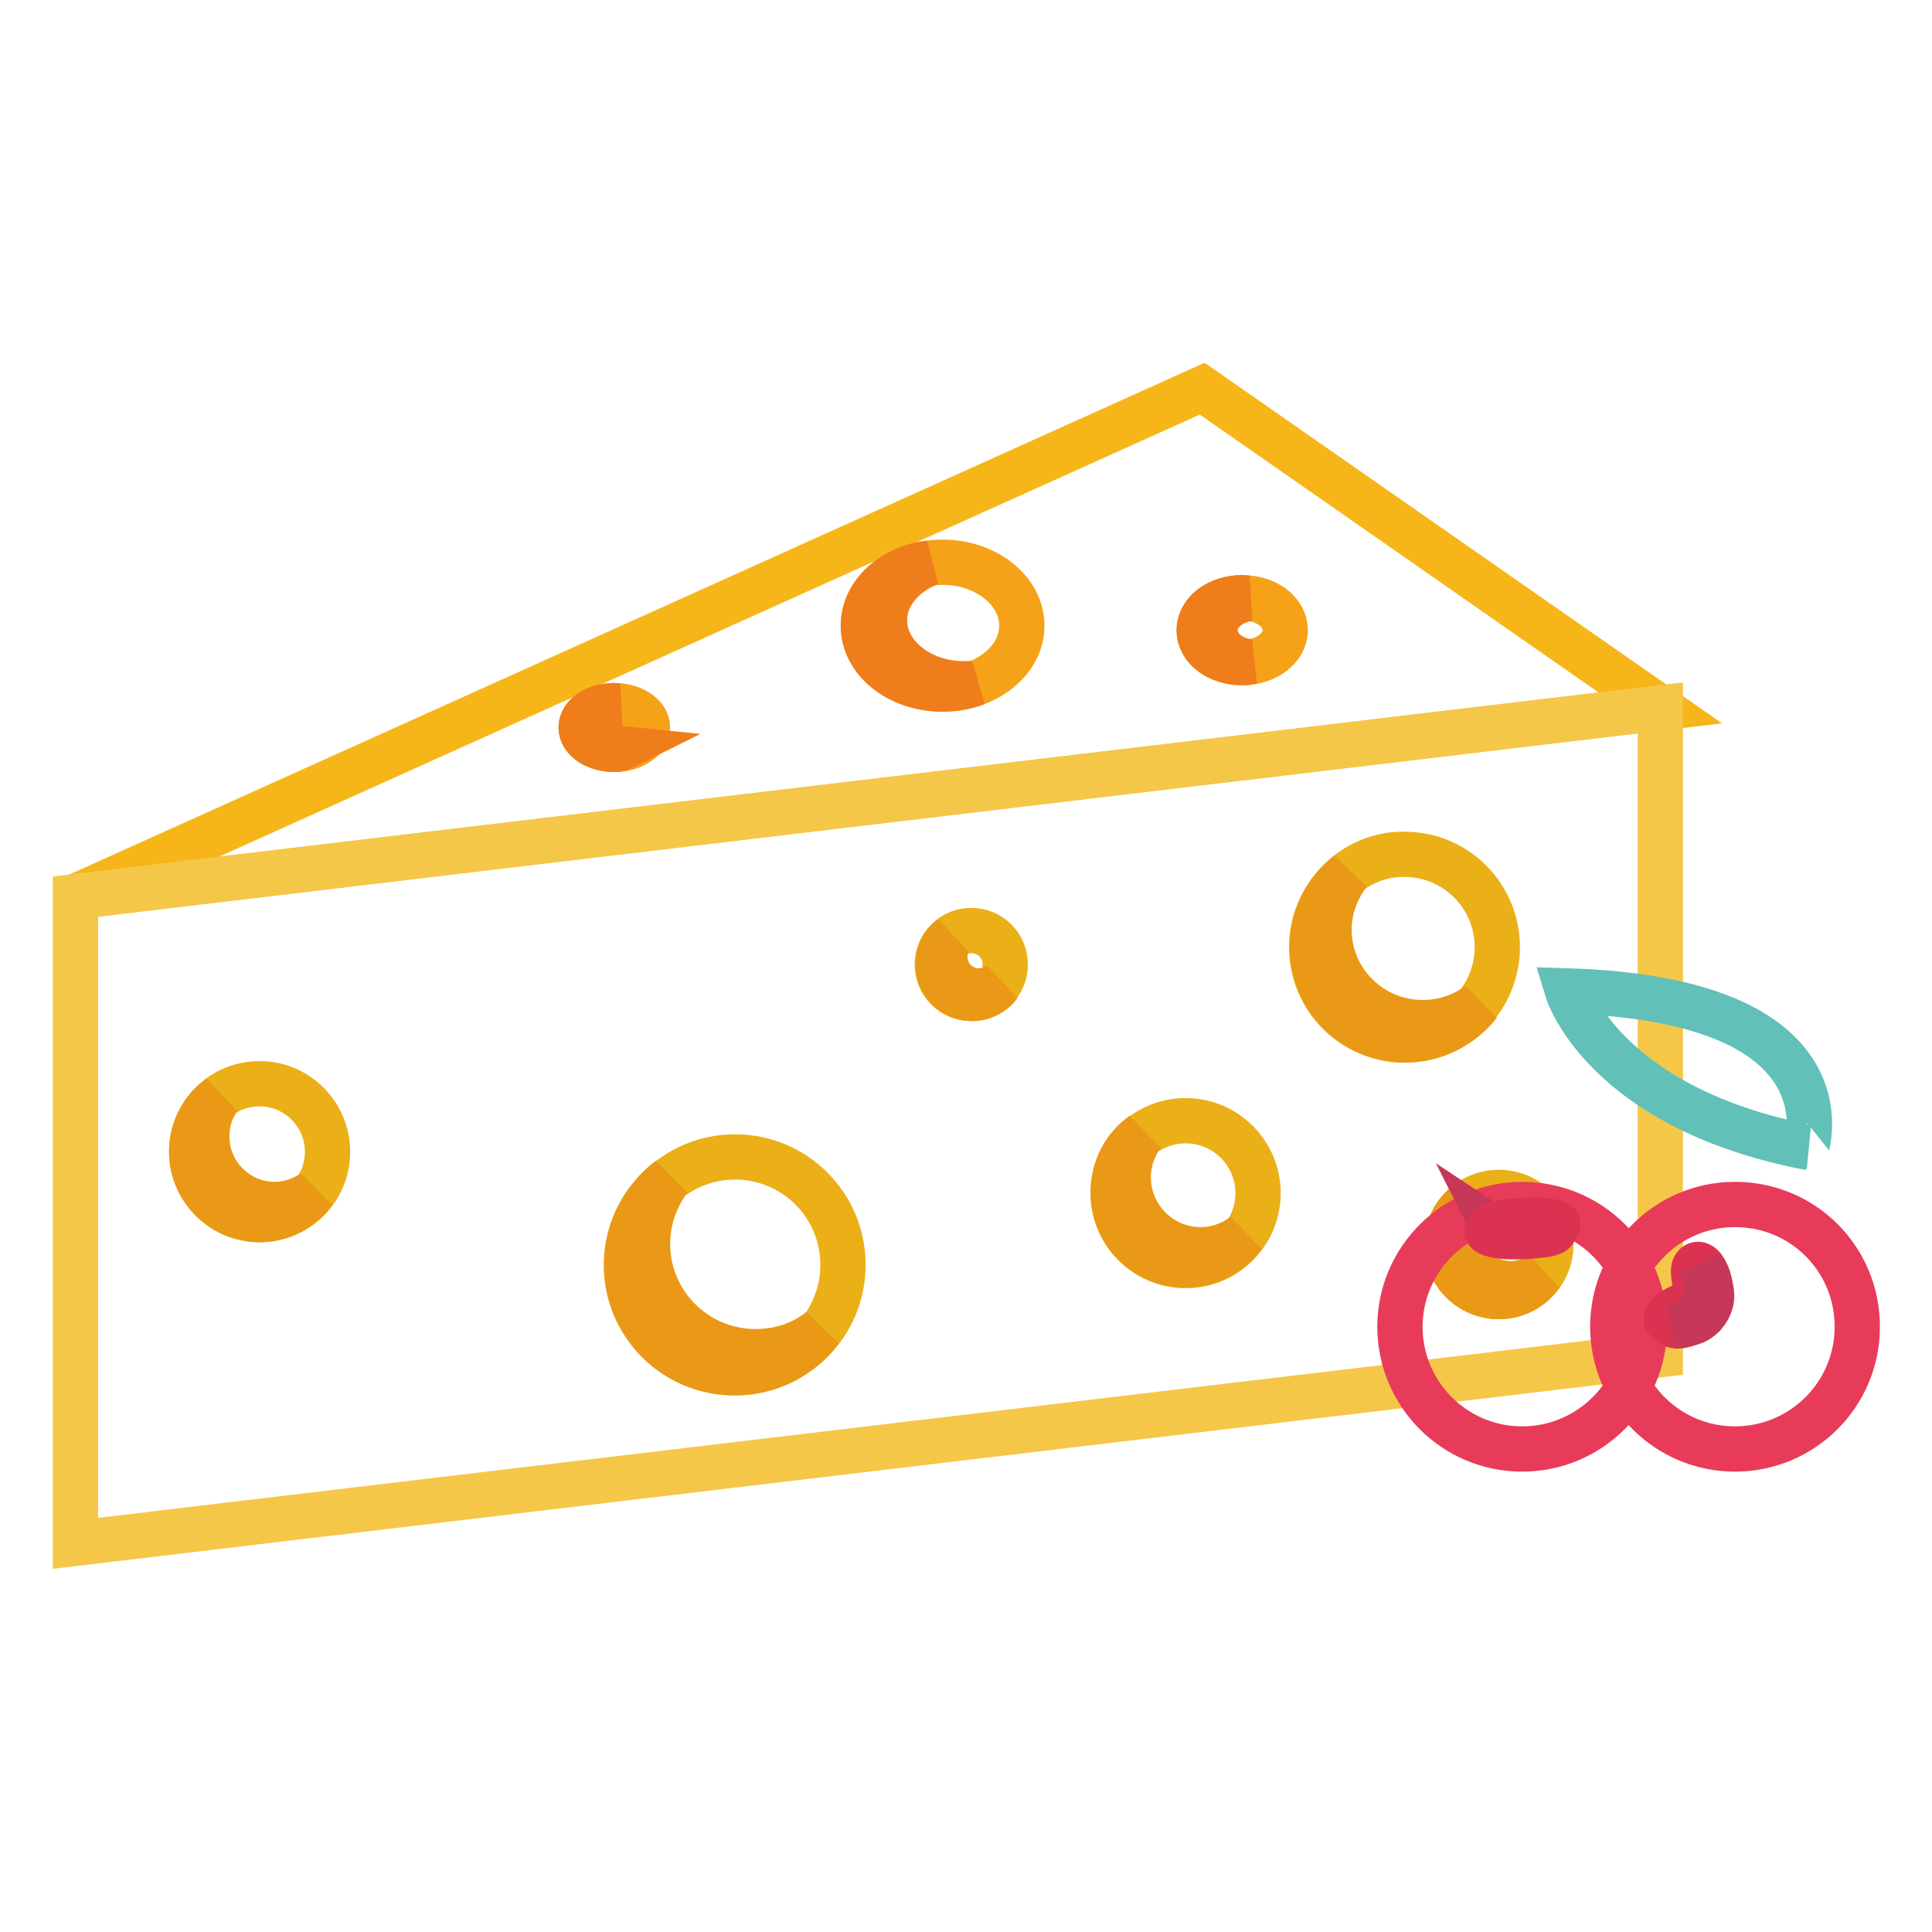
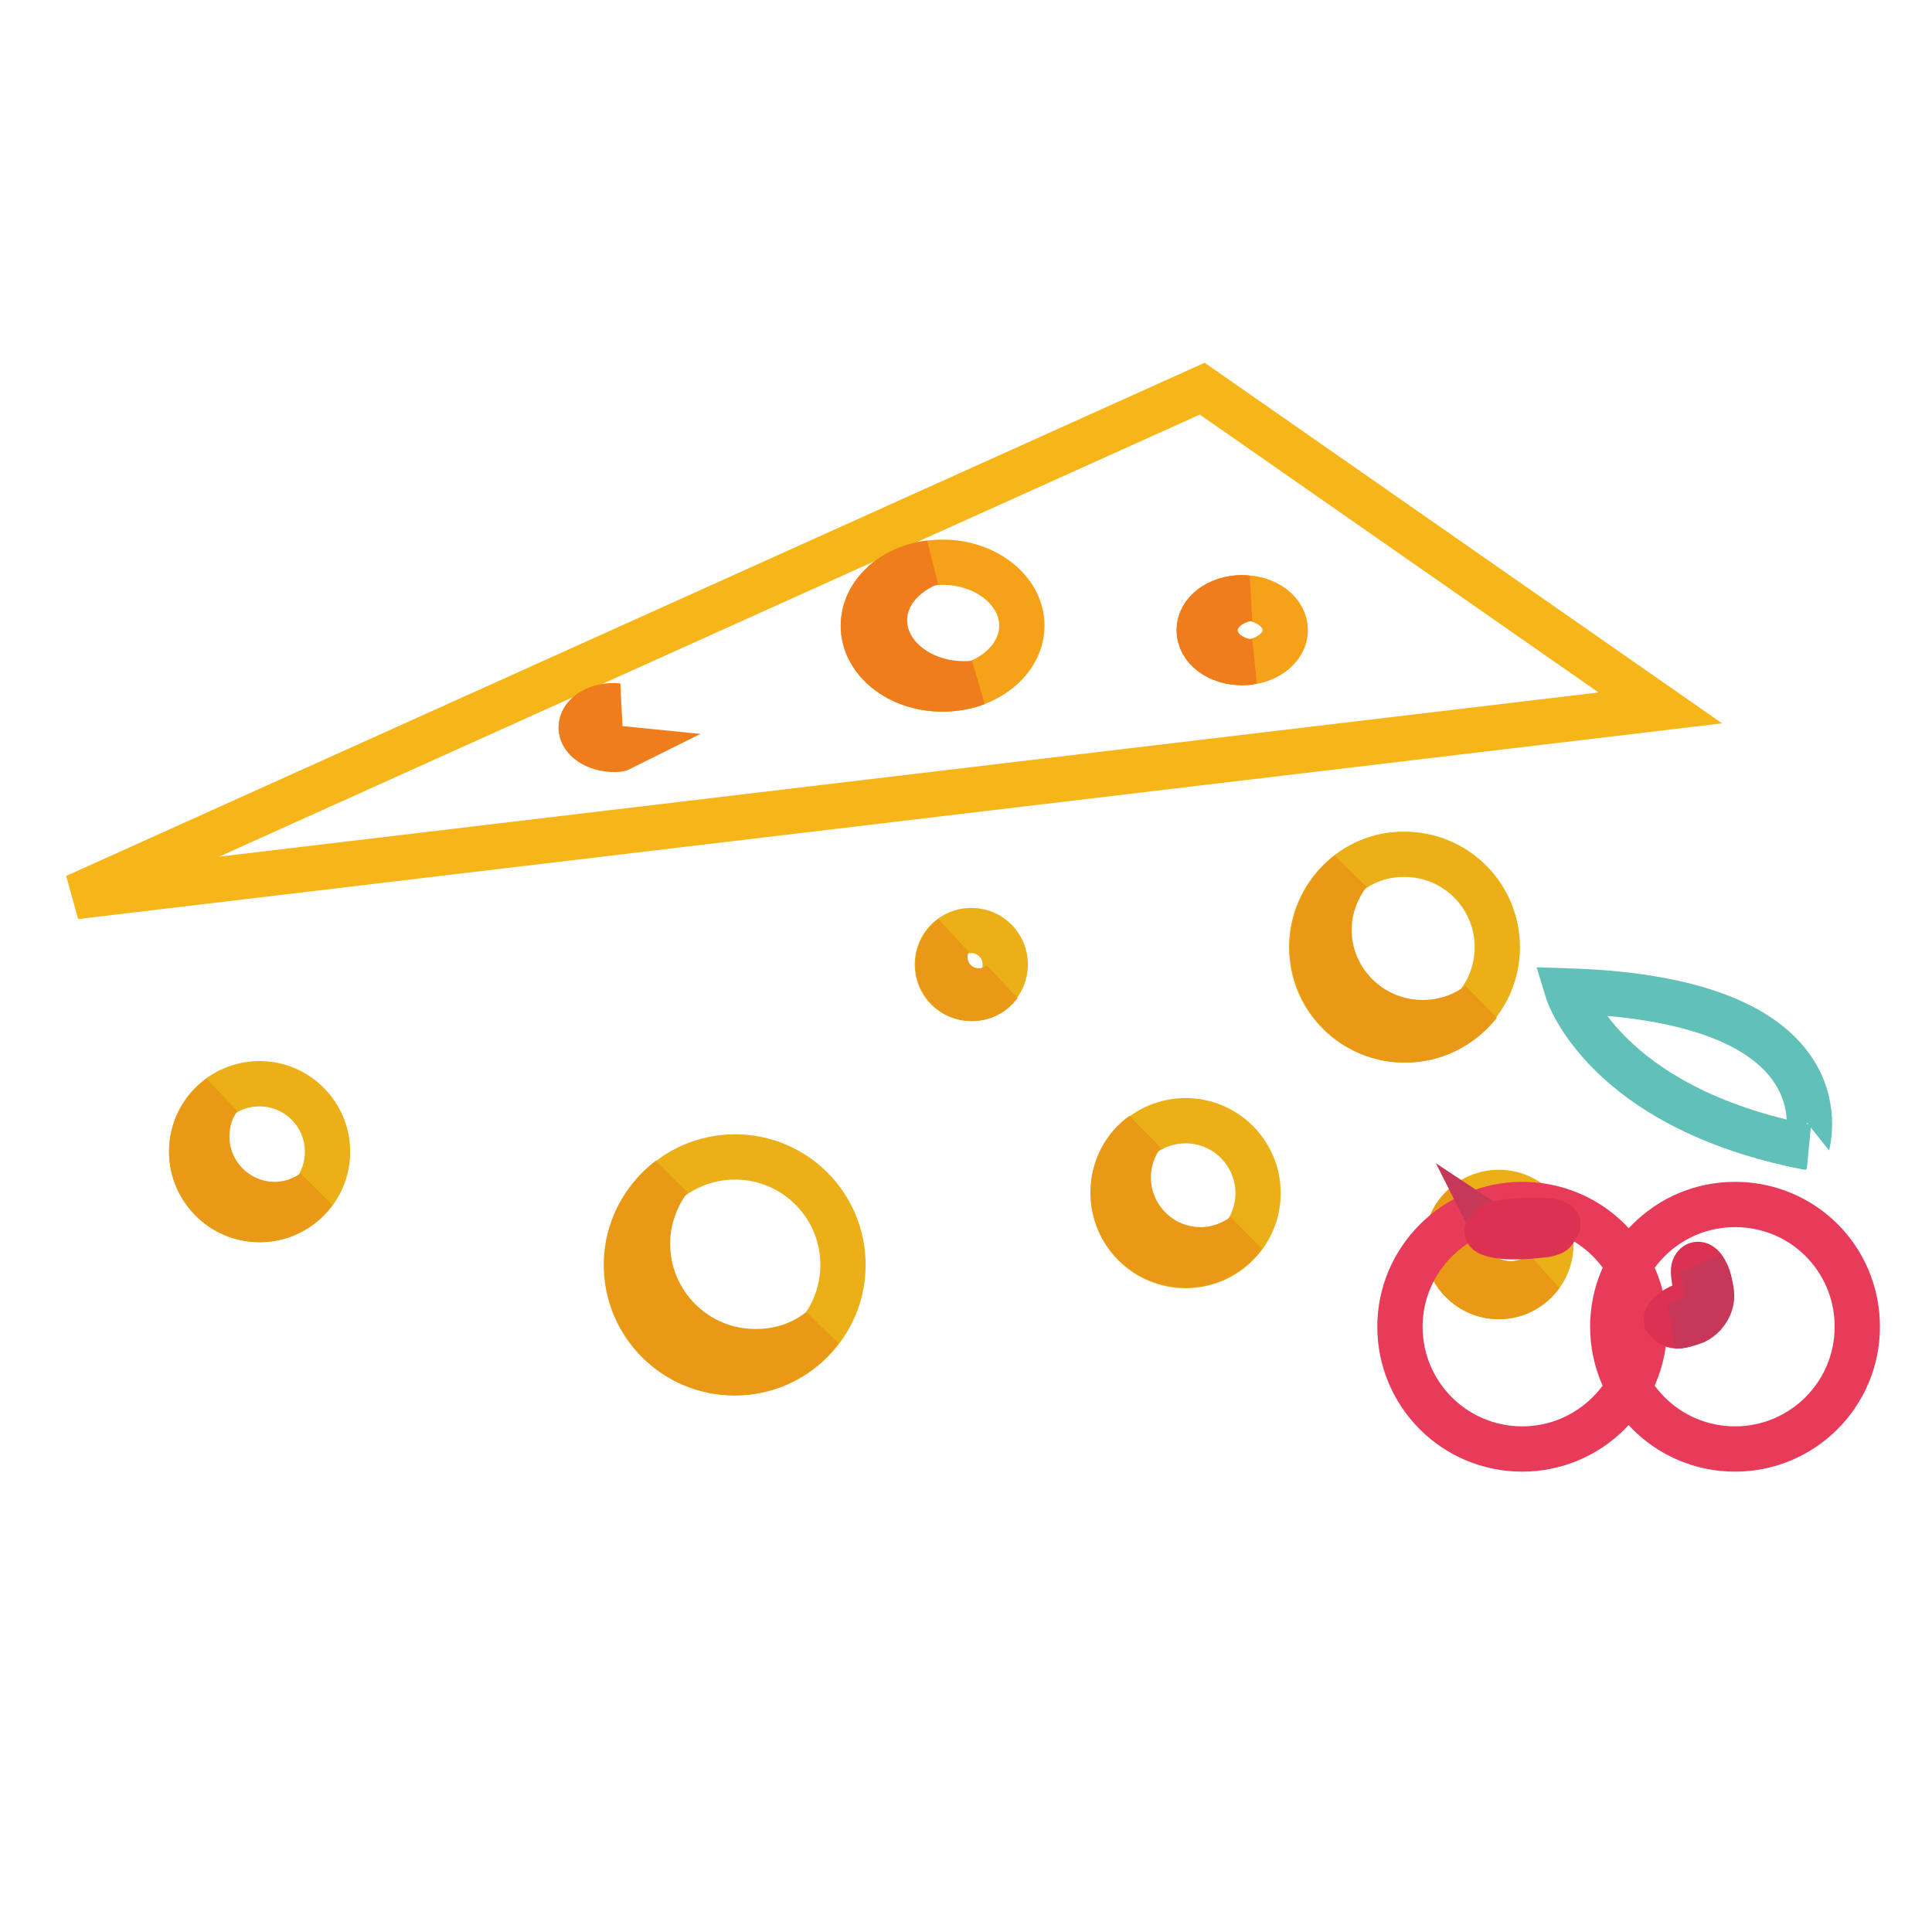
<svg xmlns="http://www.w3.org/2000/svg" version="1.1" x="0px" y="0px" viewBox="0 0 256 256" enable-background="new 0 0 256 256" xml:space="preserve">
  <g>
    <path stroke-width="6" fill-opacity="0" stroke="#f6b619" d="M10,118.8l210-25l-60.7-42.3L10,118.8z" />
-     <path stroke-width="6" fill-opacity="0" stroke="#f5c749" d="M10,204.5v-85.7l210-25v85.7L10,204.5z" />
    <path stroke-width="6" fill-opacity="0" stroke="#ebaf18" d="M83.1,167.6c0,7.9,6.4,14.3,14.3,14.3c7.9,0,14.3-6.4,14.3-14.3c0,0,0,0,0,0c0-7.9-6.4-14.3-14.3-14.3 C89.5,153.3,83.1,159.7,83.1,167.6C83.1,167.6,83.1,167.6,83.1,167.6z" />
    <path stroke-width="6" fill-opacity="0" stroke="#e99915" d="M100.1,179.1c-7.9,0-14.3-6.4-14.3-14.3c0-3.2,1.1-6.2,2.9-8.6c-3.4,2.6-5.7,6.7-5.7,11.4 c0,7.9,6.4,14.3,14.3,14.3c4.7,0,8.8-2.2,11.4-5.7C106.3,178.1,103.4,179.1,100.1,179.1z" />
    <path stroke-width="6" fill-opacity="0" stroke="#ebaf18" d="M25.4,152.6c0,4.9,4,9,9,9s9-4,9-9c0-4.9-4-9-9-9C29.4,143.6,25.4,147.6,25.4,152.6 C25.4,152.6,25.4,152.6,25.4,152.6z" />
    <path stroke-width="6" fill-opacity="0" stroke="#e99915" d="M36.4,159.6c-4.9,0-9-4-9-9c0-2,0.6-3.8,1.7-5.2c-2.3,1.6-3.7,4.3-3.7,7.2c0,4.9,4,9,9,9 c3,0,5.6-1.5,7.2-3.7C40.2,158.9,38.4,159.6,36.4,159.6z" />
    <path stroke-width="6" fill-opacity="0" stroke="#ebaf18" d="M124.2,127.8c0,2.5,2,4.5,4.5,4.5s4.5-2,4.5-4.5c0-2.5-2-4.5-4.5-4.5C126.2,123.3,124.2,125.3,124.2,127.8 C124.2,127.8,124.2,127.8,124.2,127.8z" />
    <path stroke-width="6" fill-opacity="0" stroke="#e99915" d="M129.7,131.3c-2.5,0-4.5-2-4.5-4.5c0-1,0.3-1.9,0.9-2.6c-1.1,0.8-1.8,2.1-1.8,3.6c0,2.5,2,4.5,4.5,4.5 c1.5,0,2.8-0.7,3.6-1.8C131.6,131,130.7,131.3,129.7,131.3z" />
    <path stroke-width="6" fill-opacity="0" stroke="#ebaf18" d="M147.5,158.1c0,5.3,4.3,9.6,9.6,9.6c5.3,0,9.6-4.3,9.6-9.6c0-5.3-4.3-9.6-9.6-9.6 C151.8,148.5,147.5,152.8,147.5,158.1z" />
    <path stroke-width="6" fill-opacity="0" stroke="#e99915" d="M159.1,165.6c-5.3,0-9.6-4.3-9.6-9.6c0-2.1,0.7-4.1,1.9-5.7c-2.4,1.7-3.9,4.5-3.9,7.7 c0,5.3,4.3,9.6,9.6,9.6c3.2,0,5.9-1.5,7.7-3.9C163.1,164.9,161.2,165.6,159.1,165.6z" />
    <path stroke-width="6" fill-opacity="0" stroke="#ebaf18" d="M173.8,125.5c0,6.8,5.5,12.3,12.3,12.3c6.8,0,12.3-5.5,12.3-12.3c0-6.8-5.5-12.3-12.3-12.3 C179.4,113.1,173.8,118.7,173.8,125.5z" />
    <path stroke-width="6" fill-opacity="0" stroke="#e99915" d="M188.5,135.5c-6.8,0-12.4-5.5-12.4-12.3c0-2.8,1-5.4,2.6-7.5c-2.9,2.3-4.8,5.8-4.8,9.8 c0,6.8,5.5,12.3,12.3,12.3c4,0,7.5-1.9,9.8-4.8C193.9,134.6,191.3,135.5,188.5,135.5z" />
    <path stroke-width="6" fill-opacity="0" stroke="#ebaf18" d="M191.7,164.9c0,3.8,3.1,6.9,6.9,6.9c3.8,0,6.9-3.1,6.9-6.9l0,0c0-3.8-3.1-6.9-6.9-6.9 C194.8,158,191.7,161.1,191.7,164.9z" />
    <path stroke-width="6" fill-opacity="0" stroke="#e99915" d="M200.2,170.1c-3.8,0-6.9-3.1-6.9-6.9c0-1.5,0.5-2.8,1.3-3.9c-1.7,1.2-2.9,3.3-2.9,5.6 c0,3.8,3.1,6.9,6.9,6.9c2.3,0,4.3-1.1,5.6-2.9C203,169.6,201.6,170.1,200.2,170.1L200.2,170.1z" />
    <path stroke-width="6" fill-opacity="0" stroke="#f5a218" d="M114.4,82.9c0,4.6,4.7,8.4,10.5,8.4c5.8,0,10.5-3.8,10.5-8.4l0,0c0-4.6-4.7-8.4-10.5-8.4 C119.1,74.5,114.4,78.3,114.4,82.9z" />
    <path stroke-width="6" fill-opacity="0" stroke="#ef7d1b" d="M127.7,90.6c-5.8,0-10.5-3.8-10.5-8.4c0-3.4,2.5-6.2,6-7.6c-5,0.6-8.8,4.1-8.8,8.3c0,4.7,4.7,8.4,10.5,8.4 c1.6,0,3.2-0.3,4.5-0.8C128.9,90.6,128.3,90.6,127.7,90.6z" />
    <path stroke-width="6" fill-opacity="0" stroke="#f5a218" d="M158.9,83.5c0,2.4,2.5,4.3,5.7,4.3c3.1,0,5.7-1.9,5.7-4.3c0-2.4-2.5-4.3-5.7-4.3 C161.4,79.2,158.9,81.1,158.9,83.5z" />
    <path stroke-width="6" fill-opacity="0" stroke="#ef7d1b" d="M161,83.5c0-2.1,2-3.9,4.6-4.2c-0.3,0-0.7-0.1-1-0.1c-3.1,0-5.7,1.9-5.7,4.3s2.5,4.3,5.7,4.3 c0.4,0,0.7,0,1-0.1C162.9,87.4,161,85.6,161,83.5L161,83.5z" />
-     <path stroke-width="6" fill-opacity="0" stroke="#f5a218" d="M77,96.4c0,1.6,2,2.9,4.4,2.9c2.4,0,4.4-1.3,4.4-2.9c0,0,0,0,0,0c0-1.6-2-2.9-4.4-2.9 C78.9,93.6,77,94.9,77,96.4C77,96.4,77,96.4,77,96.4z" />
    <path stroke-width="6" fill-opacity="0" stroke="#ef7d1b" d="M78.6,96.4c0-1.4,1.6-2.6,3.6-2.8c-0.3,0-0.5-0.1-0.8-0.1c-2.5,0-4.4,1.3-4.4,2.9c0,1.6,2,2.9,4.4,2.9 c0.3,0,0.6,0,0.8-0.1C80.2,99,78.6,97.8,78.6,96.4L78.6,96.4z" />
    <path stroke-width="6" fill-opacity="0" stroke="#e83b5a" d="M185.5,175.8c0,8.9,7.2,16.2,16.2,16.2c8.9,0,16.2-7.2,16.2-16.2s-7.2-16.2-16.2-16.2 C192.8,159.6,185.5,166.9,185.5,175.8z" />
    <path stroke-width="6" fill-opacity="0" stroke="#e83b5a" d="M213.7,175.8c0,8.9,7.2,16.2,16.2,16.2c8.9,0,16.2-7.2,16.2-16.2s-7.2-16.2-16.2-16.2 C220.9,159.6,213.7,166.9,213.7,175.8z" />
    <path stroke-width="6" fill-opacity="0" stroke="#dc3251" d="M220.8,174.9c-0.1-0.6,1.5-1.9,3.1-2.1c1.6-0.2,0.4-3.2,0.5-4.5c0.1-0.9,0.9-1.2,1.6,0.2 C228.3,172.5,222.7,177.7,220.8,174.9L220.8,174.9z" />
    <path stroke-width="6" fill-opacity="0" stroke="#c73758" d="M222,175.7c0.8-0.3,1.6-0.6,2.3-1.1c0.7-0.5,1.3-1.1,1.6-1.8c0.3-0.7,0.4-1.6,0.2-2.4 c-0.1-0.8-0.4-1.7-0.6-2.5c0.5,0.7,0.9,1.5,1.1,2.4c0.1,0.5,0.2,0.9,0.2,1.4c0,0.5-0.1,0.9-0.3,1.4c-0.2,0.5-0.5,0.8-0.8,1.2 c-0.3,0.3-0.7,0.6-1.1,0.8C223.8,175.4,222.9,175.7,222,175.7L222,175.7z M198,162.9c0.3,0.2,0.6,0.2,0.9,0.3c0.3,0,0.6,0,1,0 c0.6,0,1.3-0.1,2-0.2c0.6-0.1,1.3-0.2,2-0.3s1.3-0.2,2-0.2c-0.6,0.3-1.3,0.6-1.9,0.7c-0.6,0.2-1.3,0.3-2,0.4 c-0.7,0.1-1.4,0.1-2.1,0c-0.2,0-0.4-0.1-0.5-0.1c-0.2,0-0.4-0.1-0.5-0.1C198.5,163.4,198.2,163.3,198,162.9L198,162.9z" />
    <path stroke-width="6" fill-opacity="0" stroke="#dc3251" d="M197.8,162.8c-1.6,0.3-0.4,0.8,1.2,1c1.5,0.2,4.1,0,5.7-0.2c1.6-0.3,1.6-0.7,0.1-0.8c0,0-0.1,0,1.1-0.3 c1.3-0.3,0.1-0.7-1.7-0.8c-1.8-0.1-4.3,0.1-5.6,0.4C197.5,162.3,197.6,162.6,197.8,162.8z" />
    <path stroke-width="6" fill-opacity="0" stroke="#61c0b7" d="M207.7,131.3c0,0,4.7,15.4,31.7,20.7C239.3,152,245.8,132.5,207.7,131.3z" />
  </g>
</svg>